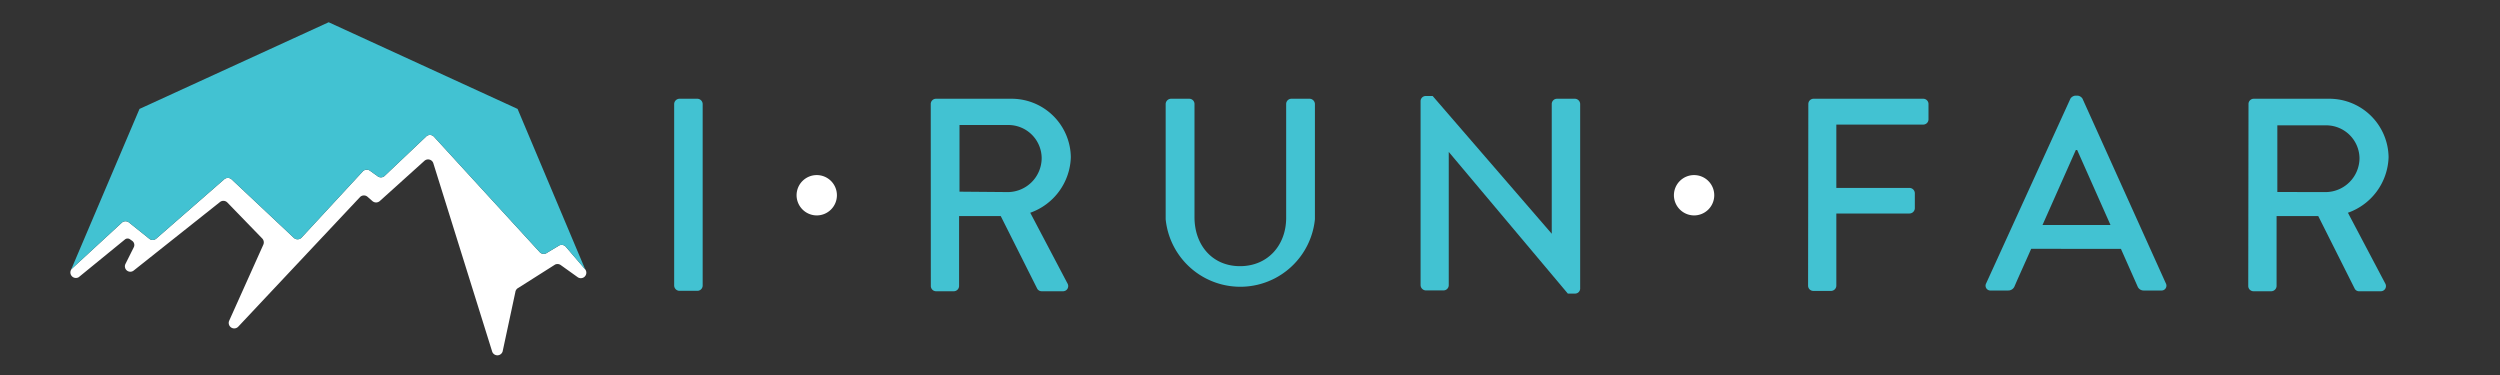
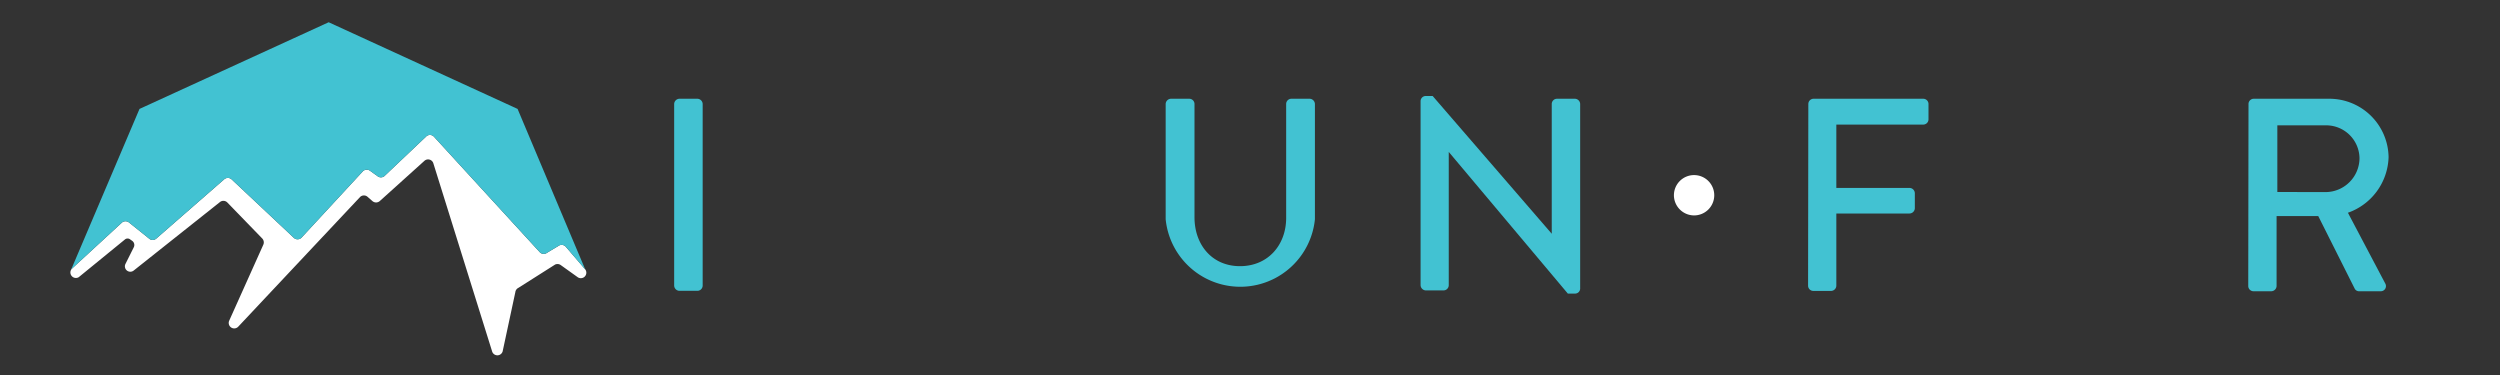
<svg xmlns="http://www.w3.org/2000/svg" viewBox="0 0 300 45" data-name="Layer 1" id="Layer_1">
  <rect x="0" y="0" width="300" height="45" fill="#333333" stroke="none" />
  <path style="fill:#FFFFFF" d="M8.64,32.23l.66-.61,2.28-2.1,3.05-2.81a.67.67,0,0,1,.86,0l2.41,1.93a.65.65,0,0,0,.84,0l8.16-7.12a.67.67,0,0,1,.89,0l7.45,7a.66.66,0,0,0,.94,0l7.35-7.95a.66.66,0,0,1,.87-.08l.89.64a.65.65,0,0,0,.84,0l5-4.74a.65.65,0,0,1,.93,0L64.76,30.25a.66.66,0,0,0,.89.08L67,29.52a.67.67,0,0,1,.87.06l2.28,2.66a.66.66,0,0,1-.86,1l-2-1.43a.67.67,0,0,0-.68-.06l-4.4,2.79a.67.67,0,0,0-.37.52l-1.5,7a.66.66,0,0,1-1.28.13L52,19.59a.66.66,0,0,0-1.07-.29l-5.36,4.83a.67.67,0,0,1-.88,0l-.56-.49a.66.66,0,0,0-.92,0L28.58,39.21a.66.66,0,0,1-1.08-.72l4.1-9.13a.68.68,0,0,0-.12-.73l-4.2-4.33a.66.66,0,0,0-.89-.05L16.05,32.46a.65.65,0,0,1-1-.78l1-2a.61.61,0,0,0-.19-.78l-.24-.17a.5.5,0,0,0-.62,0L9.45,33.26h0A.66.66,0,0,1,8.64,32.23Z" />
  <path style="fill:#42c2d2" d="M9.3,31.62l2.28-2.1,3.05-2.81a.67.67,0,0,1,.86,0l2.41,1.93a.65.65,0,0,0,.84,0l8.16-7.12a.67.67,0,0,1,.89,0l7.45,7a.66.66,0,0,0,.94,0l7.35-7.95a.66.66,0,0,1,.87-.08l.89.64a.65.65,0,0,0,.84,0l5-4.74a.65.65,0,0,1,.93,0L64.76,30.25a.66.66,0,0,0,.89.08L67,29.52a.67.67,0,0,1,.87.06l2.36,2.76L62.11,13.07,39.44,2.67l-22.7,10.4L8.54,32.34l.19-.19Z" />
  <path style="fill:#42c2d2" d="M80.9,12.48a.65.65,0,0,1,.62-.63H83.7a.65.65,0,0,1,.62.63v21.8a.64.64,0,0,1-.62.62H81.52a.65.65,0,0,1-.62-.62Z" />
-   <path style="fill:#FFFFFF" d="M95.59,23.44A2.42,2.42,0,1,1,98,25.85,2.43,2.43,0,0,1,95.59,23.44Z" />
-   <path style="fill:#42c2d2" d="M111.69,12.48a.63.63,0,0,1,.63-.63h9a7.11,7.11,0,0,1,7.18,7,7.3,7.3,0,0,1-4.87,6.68L128.09,34a.62.62,0,0,1-.56.95H125a.61.61,0,0,1-.53-.3l-4.38-8.72h-5v8.4a.64.64,0,0,1-.62.62h-2.14a.63.63,0,0,1-.63-.62ZM121,23.05A4.09,4.09,0,0,0,125,19,4,4,0,0,0,121,15h-5.86v8Z" />
  <path style="fill:#42c2d2" d="M139.88,12.48a.65.65,0,0,1,.62-.63h2.21a.63.63,0,0,1,.63.63v13.6c0,3.29,2.1,5.86,5.46,5.86s5.54-2.54,5.54-5.8V12.48a.63.63,0,0,1,.62-.63h2.21a.65.65,0,0,1,.62.63V26.31a9,9,0,0,1-17.91,0Z" />
  <path style="fill:#42c2d2" d="M170.47,12.11a.62.62,0,0,1,.63-.59h.82l14.29,16.53h0V12.48a.63.63,0,0,1,.63-.63H189a.65.65,0,0,1,.62.63V34.64a.61.61,0,0,1-.62.59h-.86l-14.29-17h0v16a.63.63,0,0,1-.63.62H171.1a.65.65,0,0,1-.63-.62Z" />
  <path style="fill:#FFFFFF" d="M200.87,23.44a2.42,2.42,0,1,1,2.4,2.41A2.43,2.43,0,0,1,200.87,23.44Z" />
  <path style="fill:#42c2d2" d="M217,12.48a.63.63,0,0,1,.63-.63h13.17a.63.63,0,0,1,.62.63v1.84a.63.63,0,0,1-.62.63H220.36v7.6h8.79a.65.65,0,0,1,.63.63V25a.65.65,0,0,1-.63.62h-8.79v8.67a.64.64,0,0,1-.62.62H217.6a.63.63,0,0,1-.63-.62Z" />
-   <path style="fill:#42c2d2" d="M238.34,34l10.11-22.16a.8.8,0,0,1,.56-.36h.33a.78.78,0,0,1,.56.36l10,22.16a.58.58,0,0,1-.55.86h-2.08a.78.78,0,0,1-.76-.49l-2-4.51H243.74c-.66,1.51-1.35,3-2,4.51a.81.81,0,0,1-.75.49H238.9A.58.58,0,0,1,238.34,34Zm14.92-7-4-9h-.16l-4,9Z" />
  <path style="fill:#42c2d2" d="M269.82,12.48a.63.63,0,0,1,.63-.63h9a7.11,7.11,0,0,1,7.18,7,7.3,7.3,0,0,1-4.88,6.68L286.22,34a.62.62,0,0,1-.56.95H283.1a.58.58,0,0,1-.53-.3l-4.38-8.72h-5v8.4a.65.65,0,0,1-.63.62h-2.14a.63.63,0,0,1-.63-.62Zm9.32,10.57a4.09,4.09,0,0,0,4-4.09,4,4,0,0,0-4-3.92h-5.86v8Z" />
</svg>